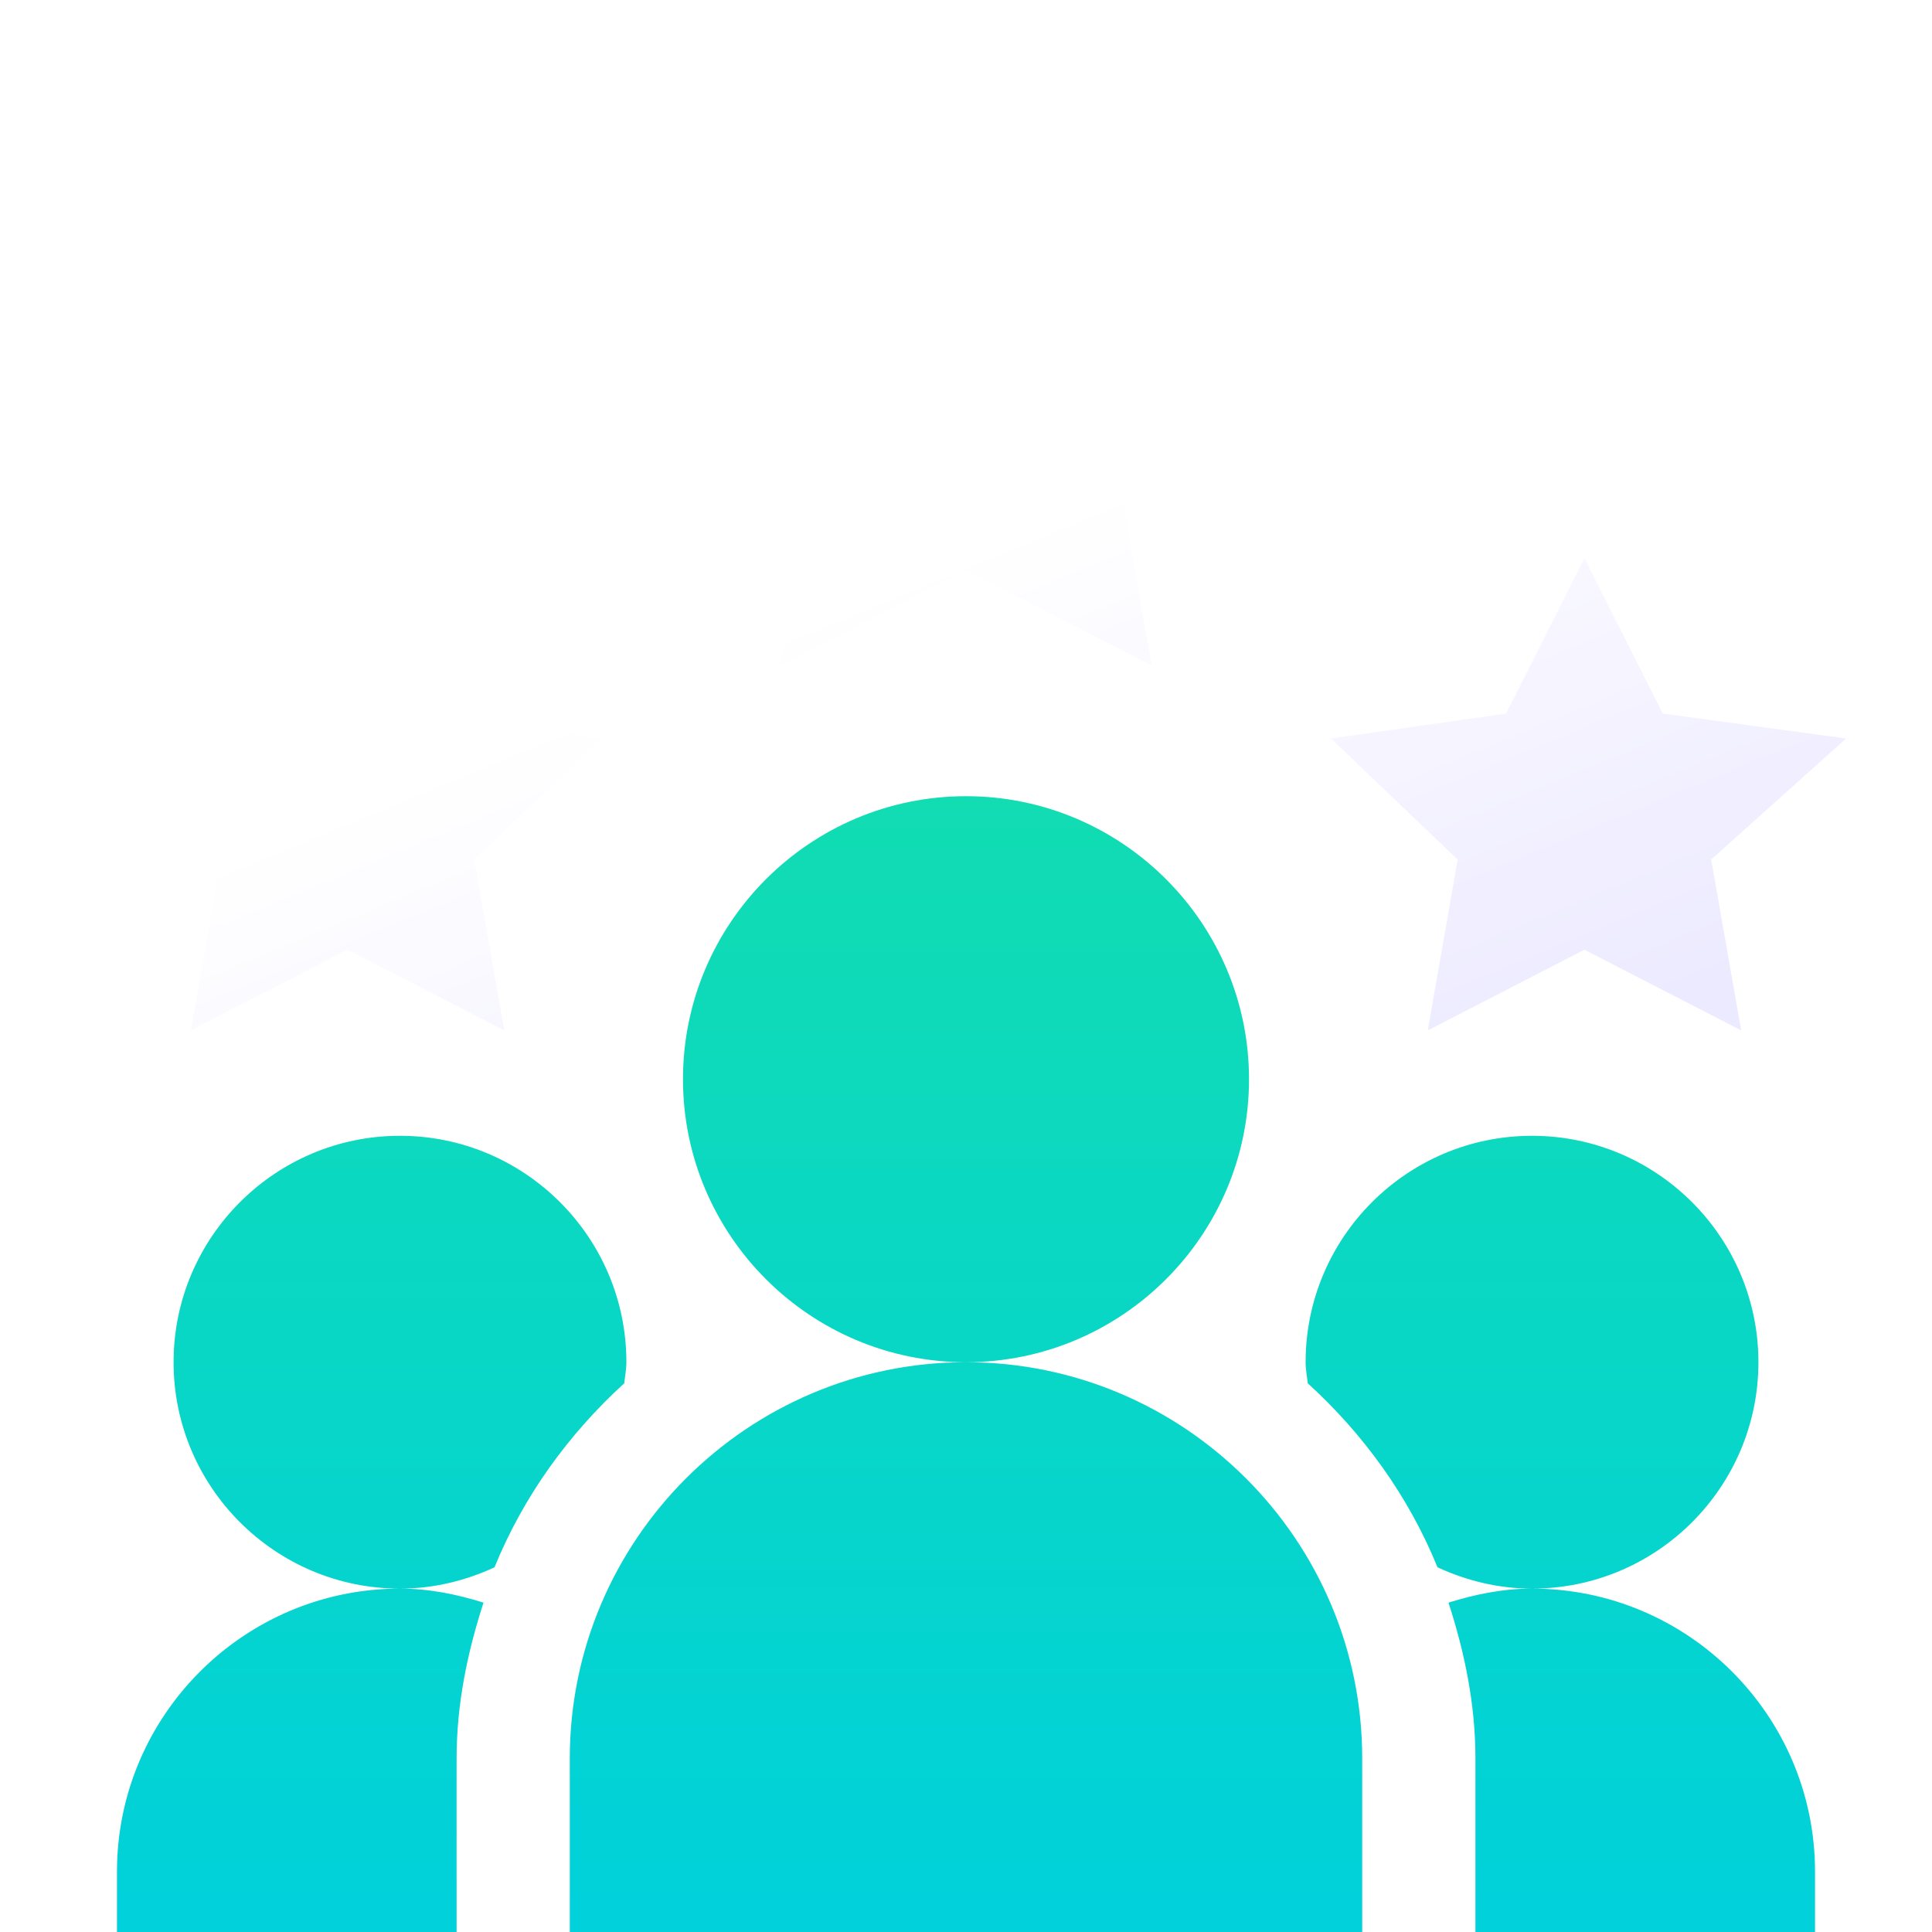
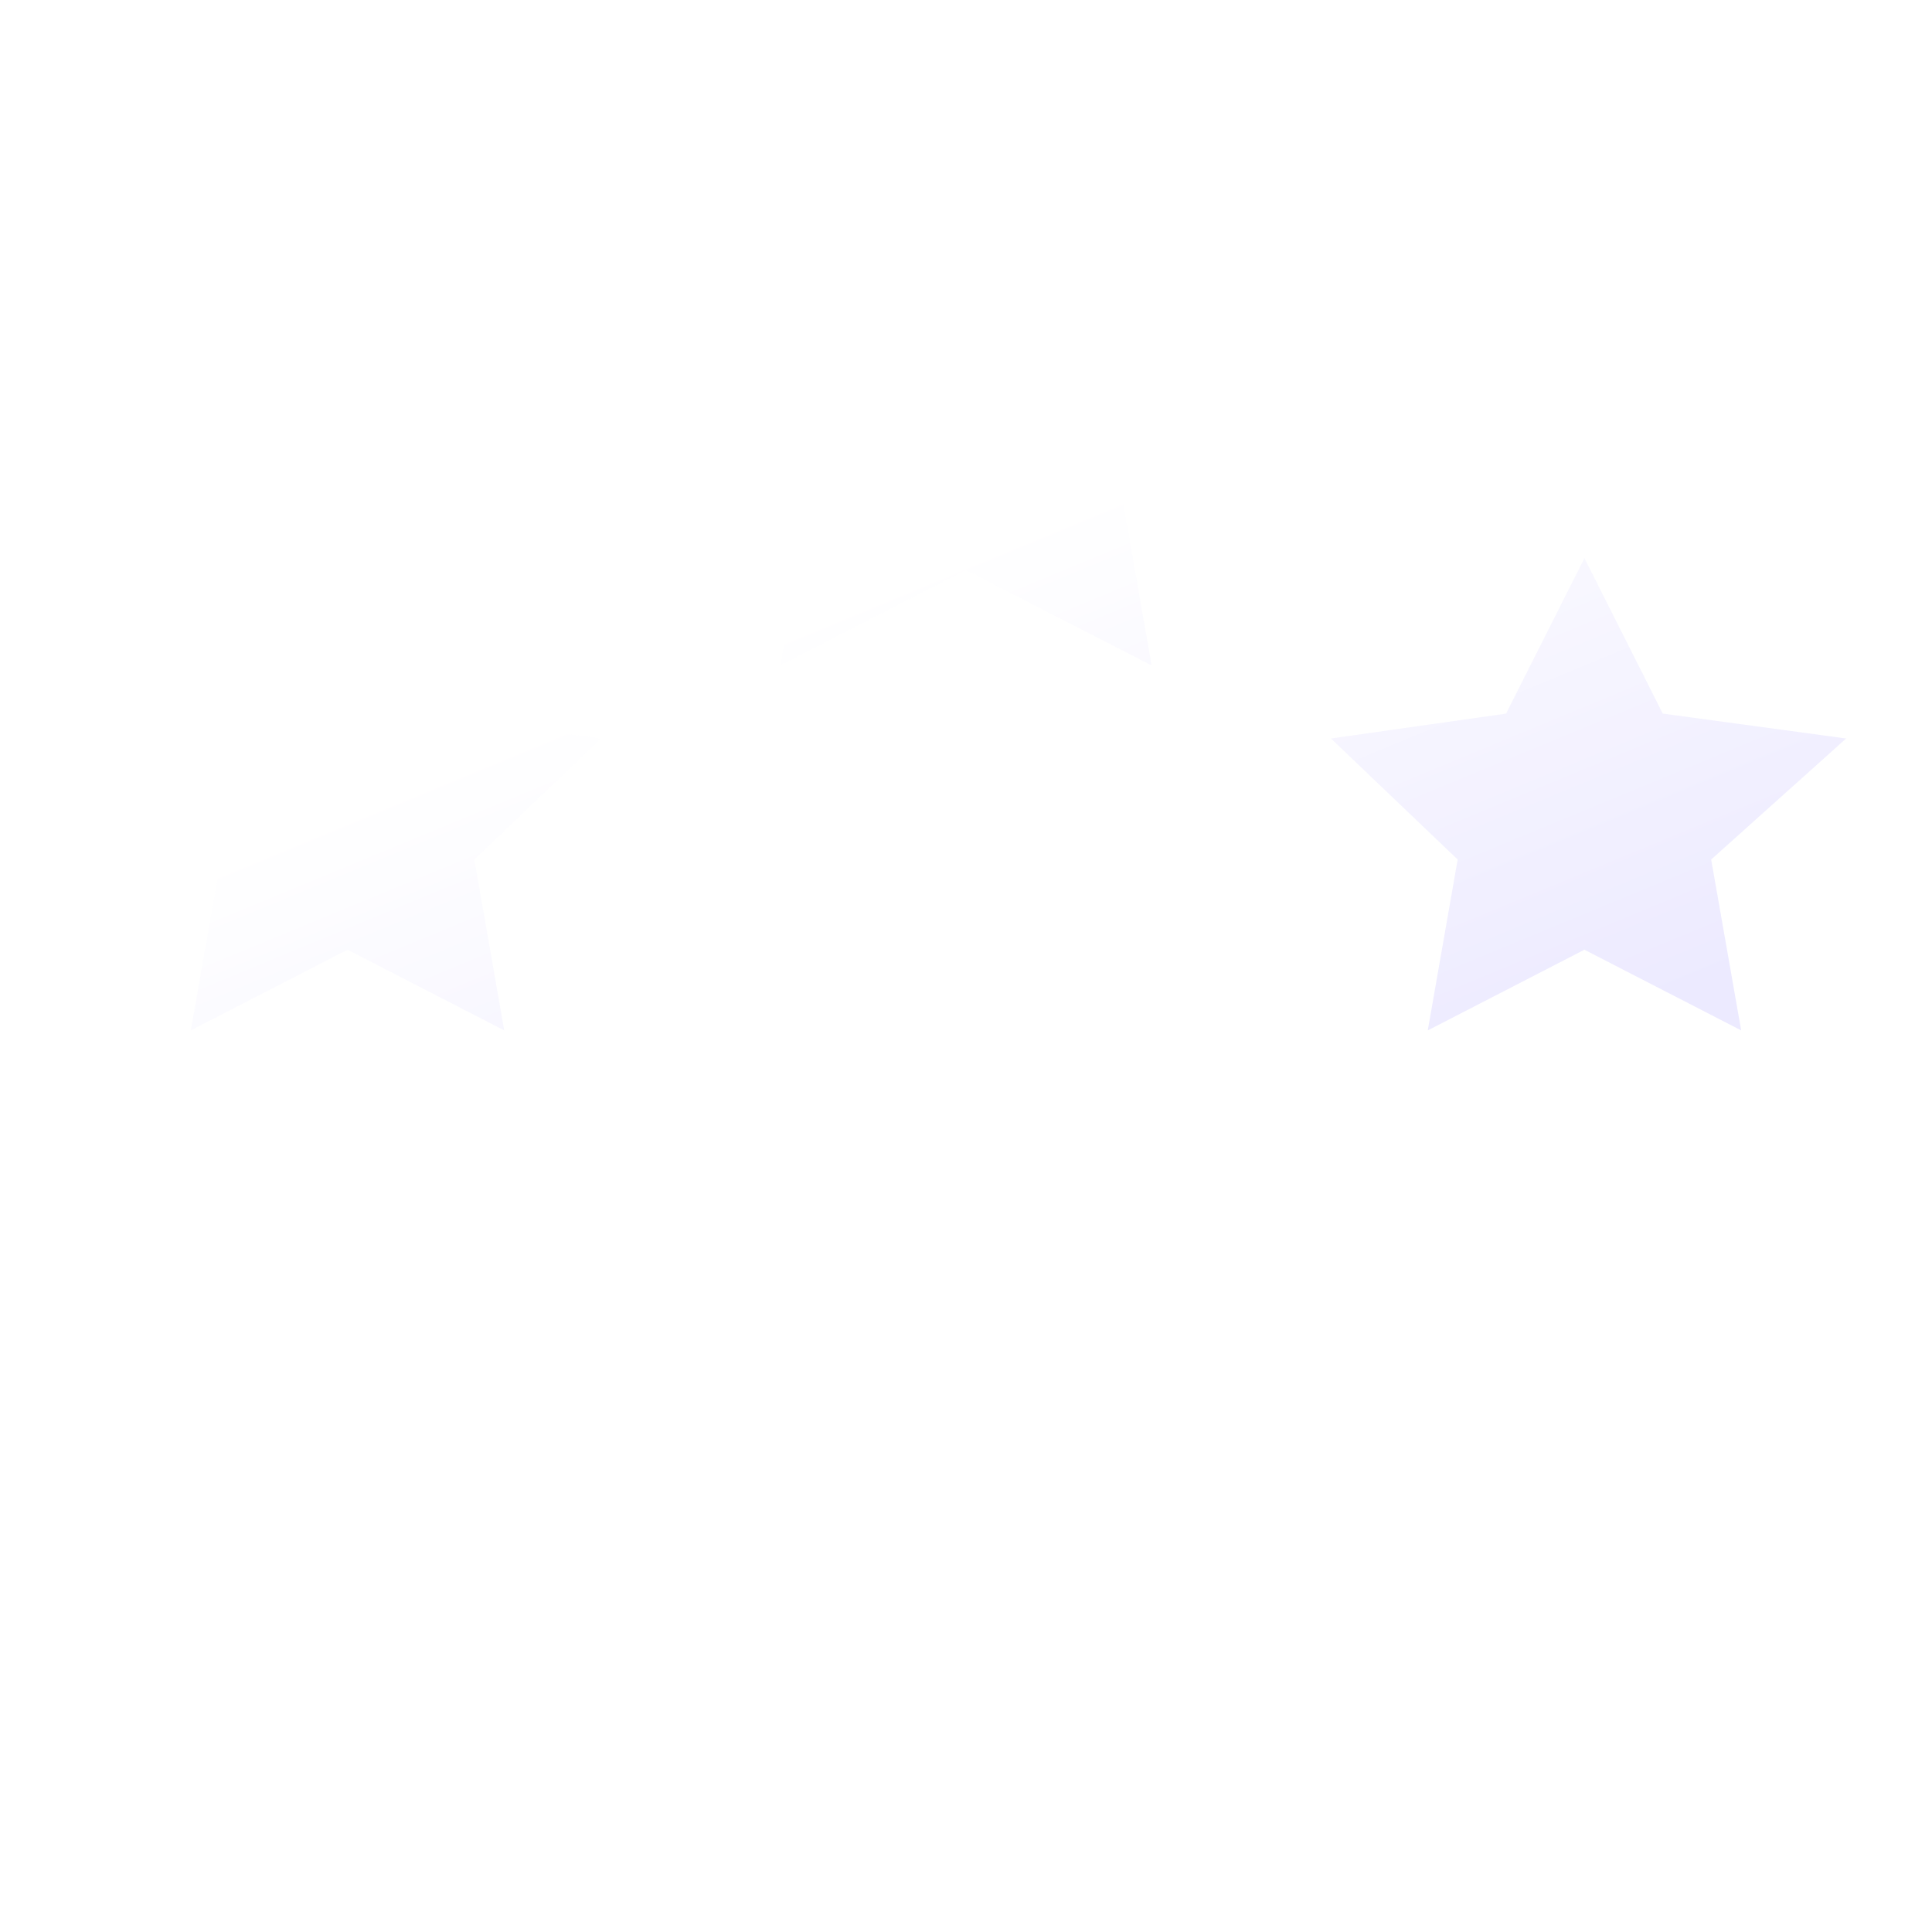
<svg xmlns="http://www.w3.org/2000/svg" width="90" height="90" viewBox="0 0 90 90" fill="none">
  <g clip-path="url(#clip0_11_181)">
-     <path d="M18.633 74.004C19.996 74.004 21.286 74.271 22.524 74.657C21.778 76.959 21.27 79.367 21.27 81.914V90H5.449V87.188C5.449 79.919 11.364 74.004 18.633 74.004ZM45 63.457C55.176 63.457 63.457 71.738 63.457 81.914V90H26.543V81.914C26.543 71.738 34.824 63.457 45 63.457ZM71.367 74.004C78.636 74.004 84.551 79.919 84.551 87.188V90H68.731V81.914C68.731 79.367 68.222 76.959 67.476 74.657C68.714 74.271 70.004 74.004 71.367 74.004ZM18.633 52.91C24.449 52.91 29.18 57.64 29.18 63.457C29.18 63.793 29.112 64.11 29.081 64.438C26.481 66.808 24.384 69.701 23.036 73.011C21.692 73.633 20.209 74.004 18.633 74.004C12.816 74.004 8.086 69.274 8.086 63.457C8.086 57.64 12.816 52.91 18.633 52.91ZM71.367 52.91C77.184 52.91 81.914 57.64 81.914 63.457C81.914 69.274 77.184 74.004 71.367 74.004C69.791 74.004 68.308 73.632 66.964 73.01C65.617 69.701 63.519 66.808 60.919 64.438C60.888 64.11 60.82 63.793 60.82 63.457C60.82 57.64 65.551 52.91 71.367 52.91ZM45 37.09C52.269 37.09 58.184 43.005 58.184 50.273C58.184 57.542 52.269 63.457 45 63.457C37.731 63.457 31.816 57.542 31.816 50.273C31.816 43.005 37.731 37.09 45 37.09Z" fill="url(#paint0_linear_11_181)" />
    <path d="M19.841 33.242L28 34.402L22.096 40.04L23.489 48L16.191 44.242L8.889 48L10.287 40.04L4 34.402L12.542 33.242L16.191 26L19.841 33.242ZM77.458 33.242L86 34.402L79.713 40.04L81.111 48L73.809 44.242L66.511 48L67.904 40.04L62 34.402L70.159 33.242L73.809 26L77.458 33.242ZM49.325 13.569L59 14.94L51.997 21.601L53.649 31L45 26.561L36.351 31L38.003 21.601L31 14.94L40.675 13.569L45 5L49.325 13.569Z" fill="white" />
    <g opacity="0.6" filter="url(#filter0_f_11_181)">
      <path d="M19.841 33.242L28 34.402L22.096 40.04L23.489 48L16.191 44.242L8.889 48L10.287 40.04L4 34.402L12.542 33.242L16.191 26L19.841 33.242ZM77.458 33.242L86 34.402L79.713 40.04L81.111 48L73.809 44.242L66.511 48L67.904 40.04L62 34.402L70.159 33.242L73.809 26L77.458 33.242ZM49.325 13.569L59 14.94L51.997 21.601L53.649 31L45 26.561L36.351 31L38.003 21.601L31 14.94L40.675 13.569L45 5L49.325 13.569Z" fill="url(#paint1_linear_11_181)" />
    </g>
  </g>
  <defs>
    <filter id="filter0_f_11_181" x="-6" y="-5" width="102" height="63" filterUnits="userSpaceOnUse" color-interpolation-filters="sRGB">
      <feFlood flood-opacity="0" result="BackgroundImageFix" />
      <feBlend mode="normal" in="SourceGraphic" in2="BackgroundImageFix" result="shape" />
      <feGaussianBlur stdDeviation="5" result="effect1_foregroundBlur_11_181" />
    </filter>
    <linearGradient id="paint0_linear_11_181" x1="45" y1="37.09" x2="45" y2="90" gradientUnits="userSpaceOnUse">
      <stop stop-color="#11DCB2" />
      <stop offset="1" stop-color="#00D1DB" />
    </linearGradient>
    <linearGradient id="paint1_linear_11_181" x1="80.549" y1="45.092" x2="59.642" y2="-5.482" gradientUnits="userSpaceOnUse">
      <stop stop-color="#E0DCFF" />
      <stop offset="0.57" stop-color="white" />
      <stop offset="1" stop-color="white" />
    </linearGradient>
    <clipPath id="clip0_11_181">
      <rect width="90" height="90" fill="white" />
    </clipPath>
  </defs>
</svg>